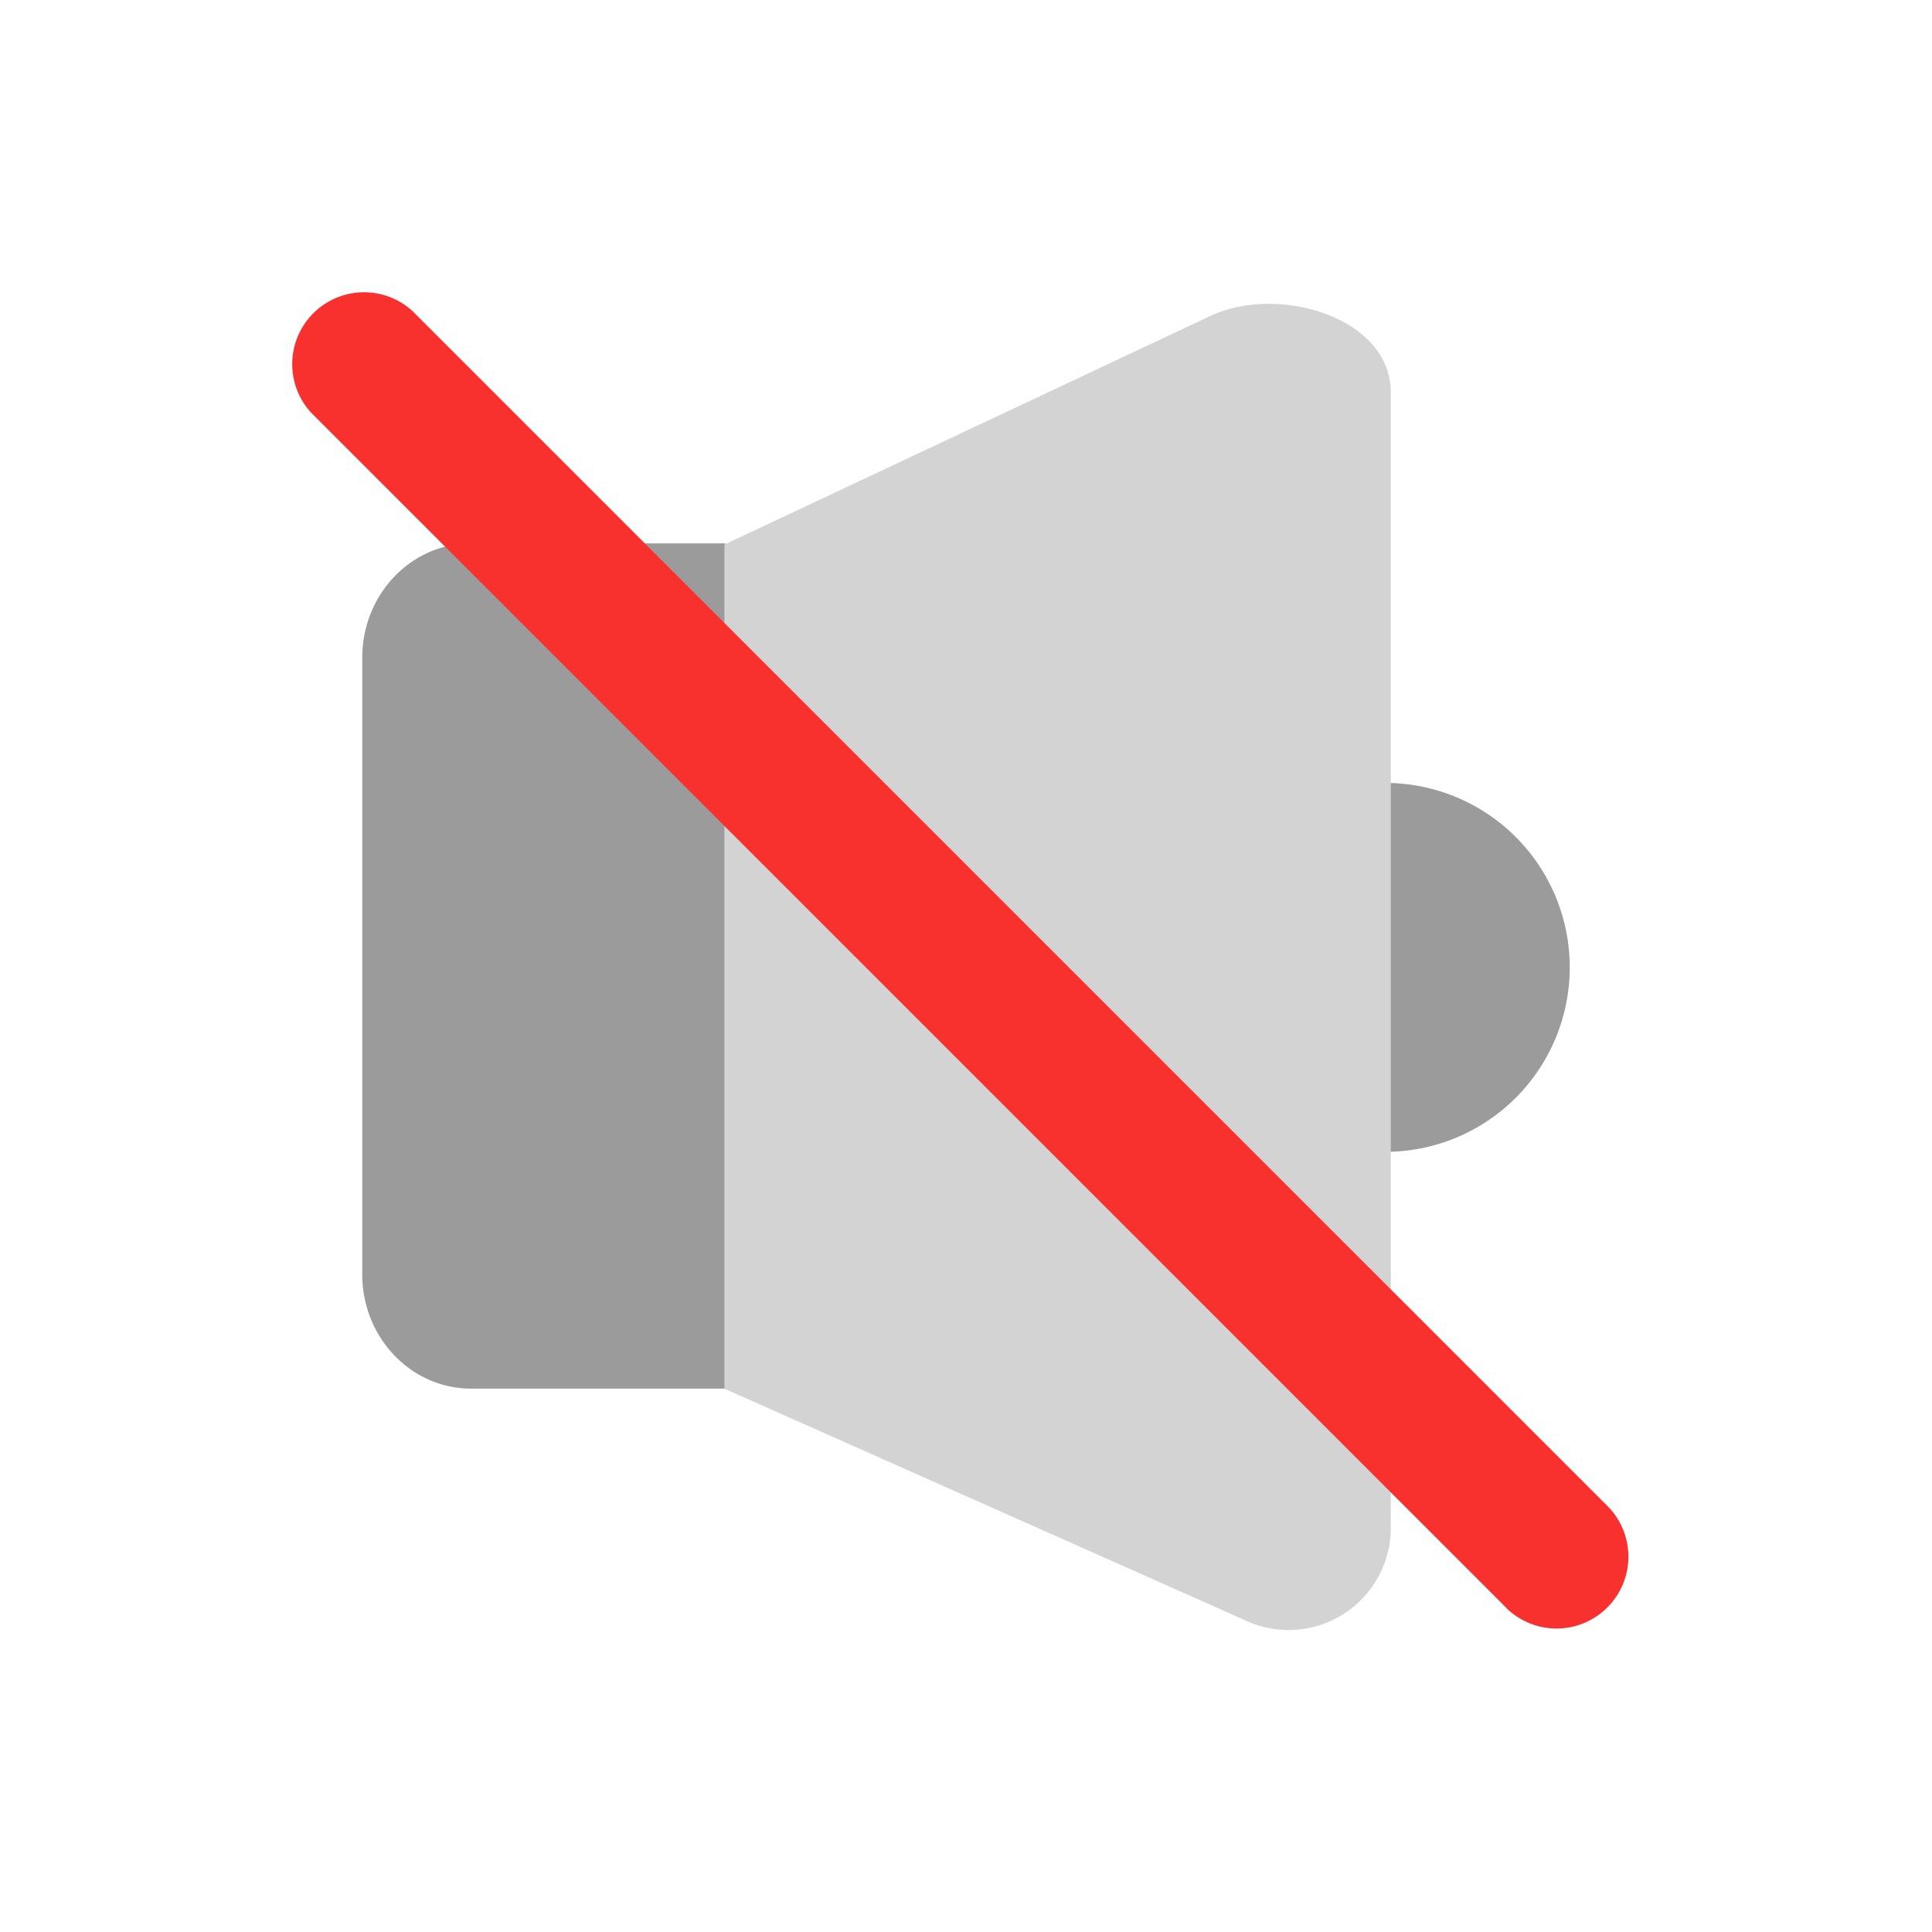
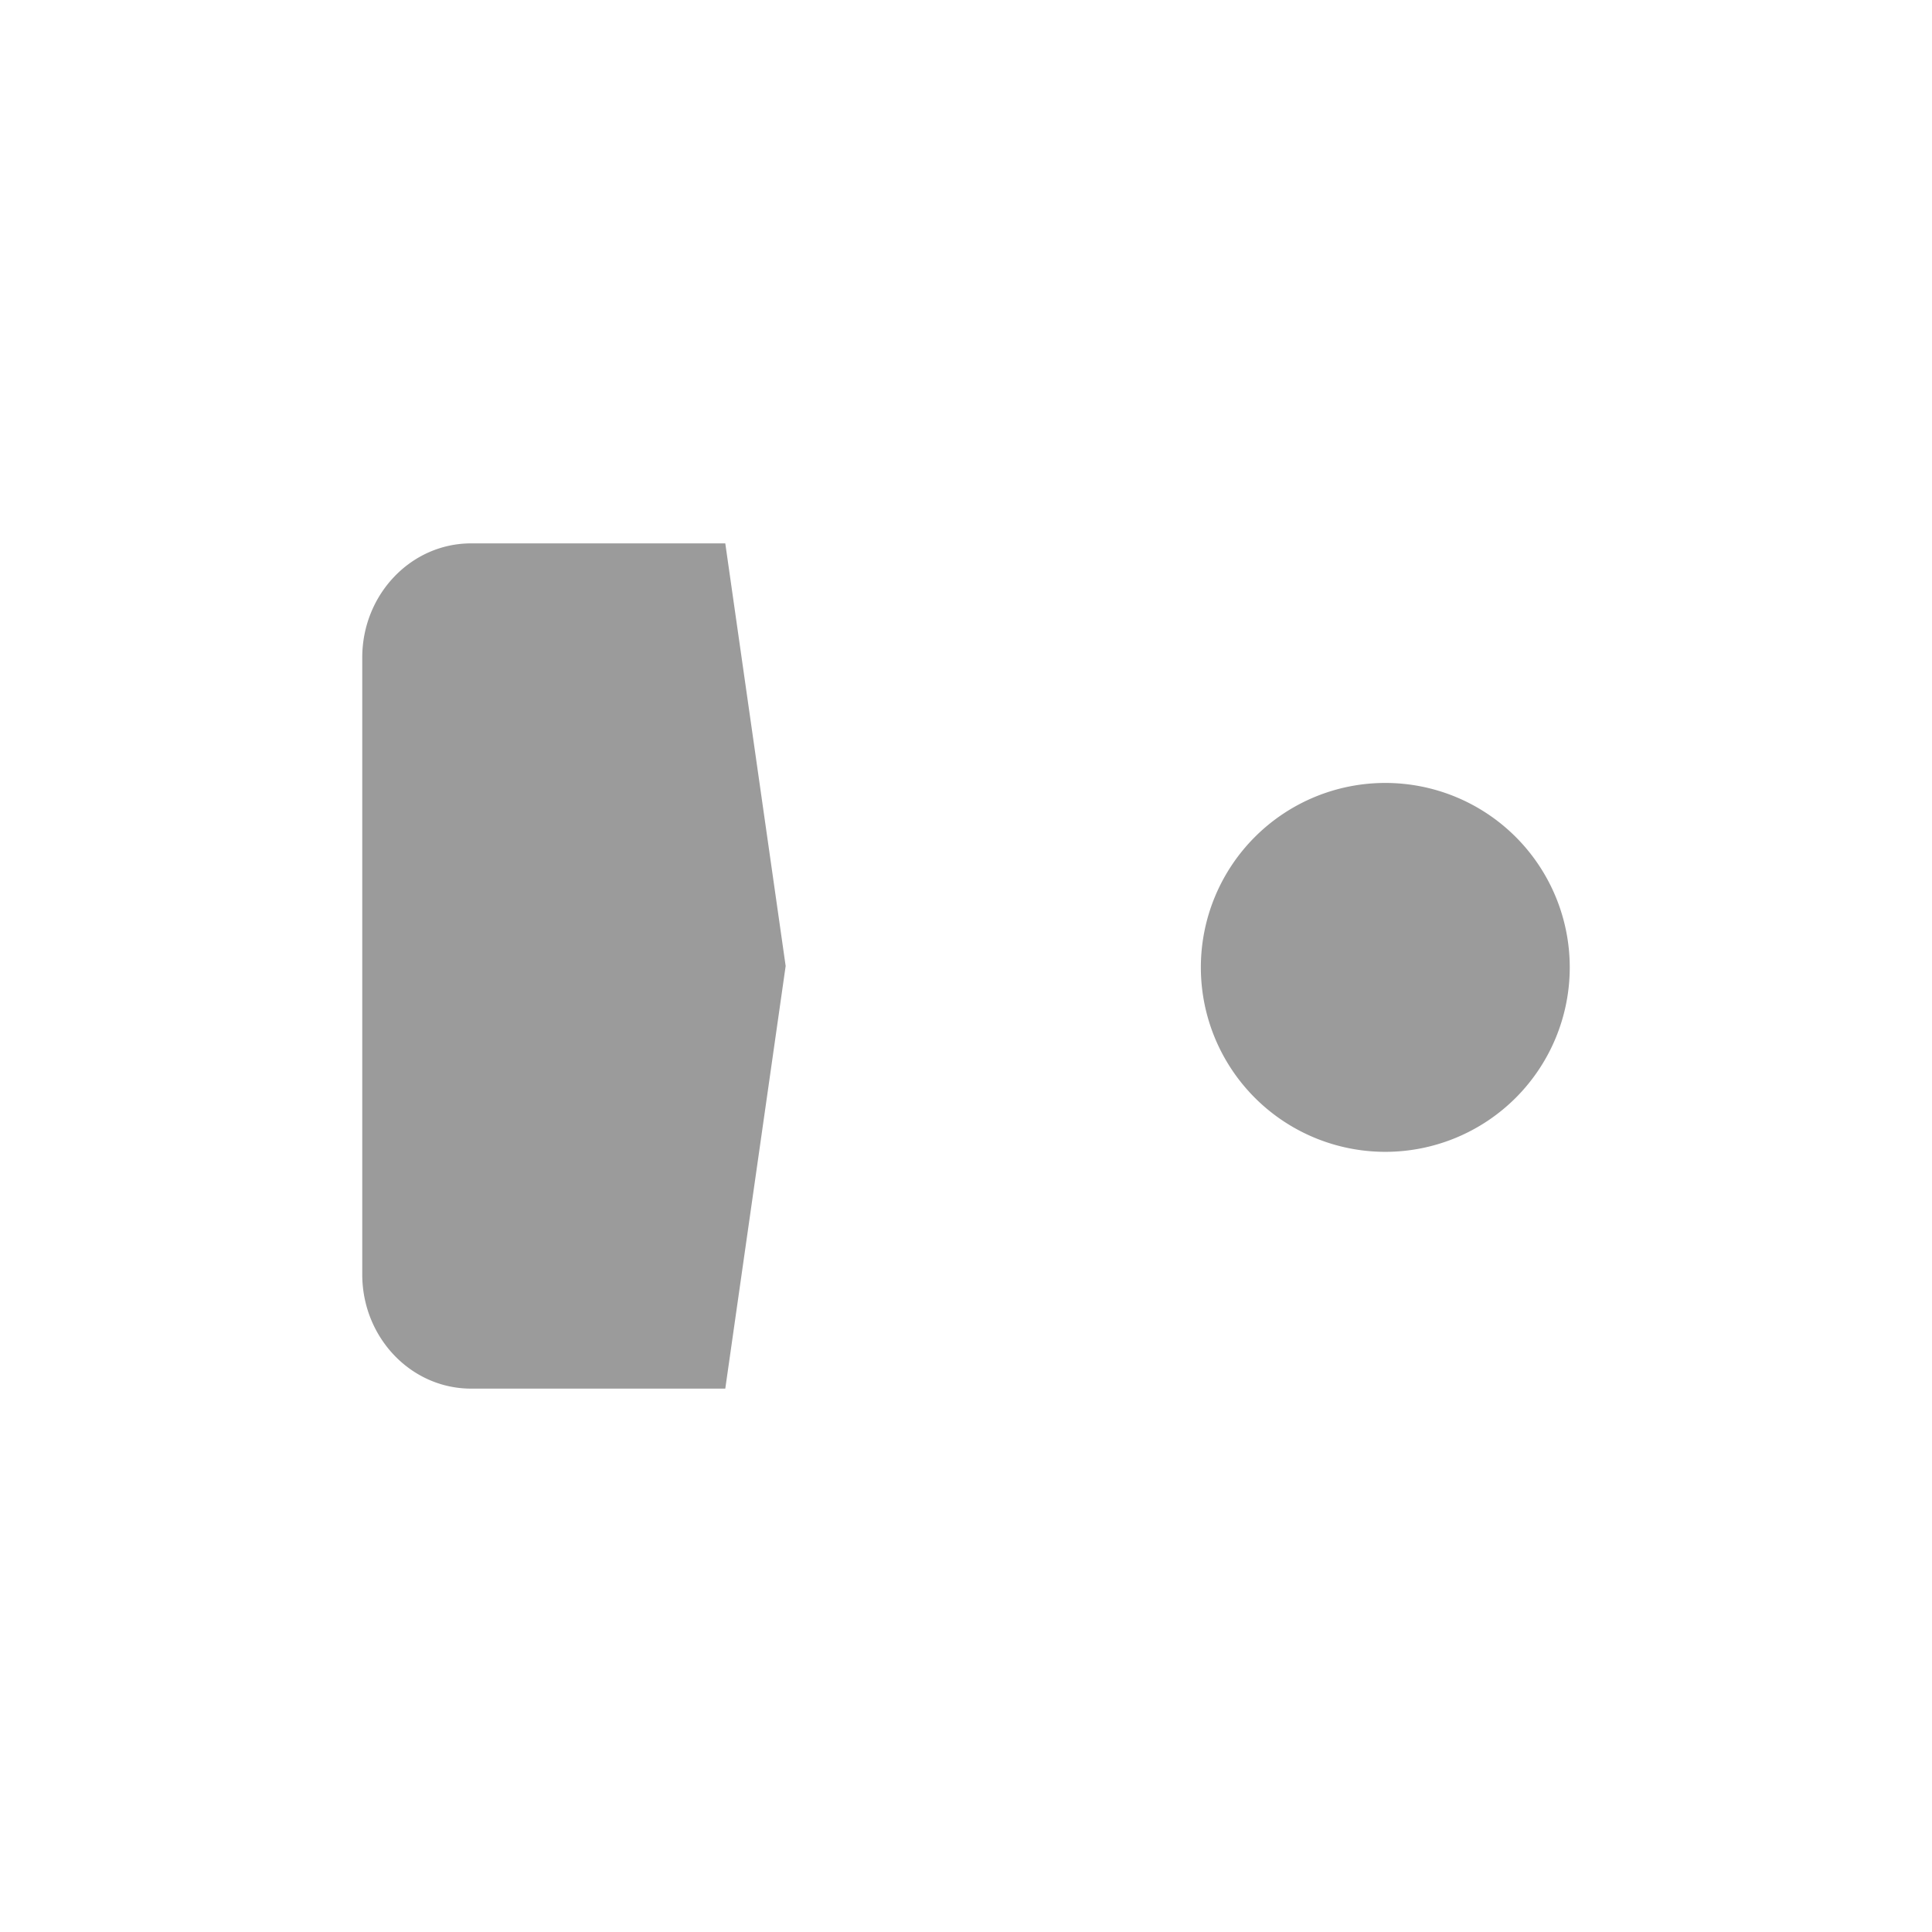
<svg xmlns="http://www.w3.org/2000/svg" fill="none" viewBox="0 0 32 32">
  <path fill="#9B9B9B" d="M7.803 23h4.21l1-7-1-7h-4.21C6.807 9 6 9.847 6 10.892v10.216C6 22.153 6.807 23 7.803 23M26 16.023a3.055 3.055 0 1 1-6.11 0 3.055 3.055 0 0 1 6.11 0" />
-   <path fill="#D3D3D3" d="m20.61 26.83-8.612-3.829V9.02l8.05-3.787c1.122-.529 2.988.023 2.988 1.265v18.808a1.693 1.693 0 0 1-2.425 1.526" />
-   <path fill="#F8312F" d="M24.97 26.652 5.15 6.832A1.19 1.19 0 0 1 6.83 5.15l19.82 19.82a1.19 1.19 0 0 1-1.682 1.682" />
</svg>